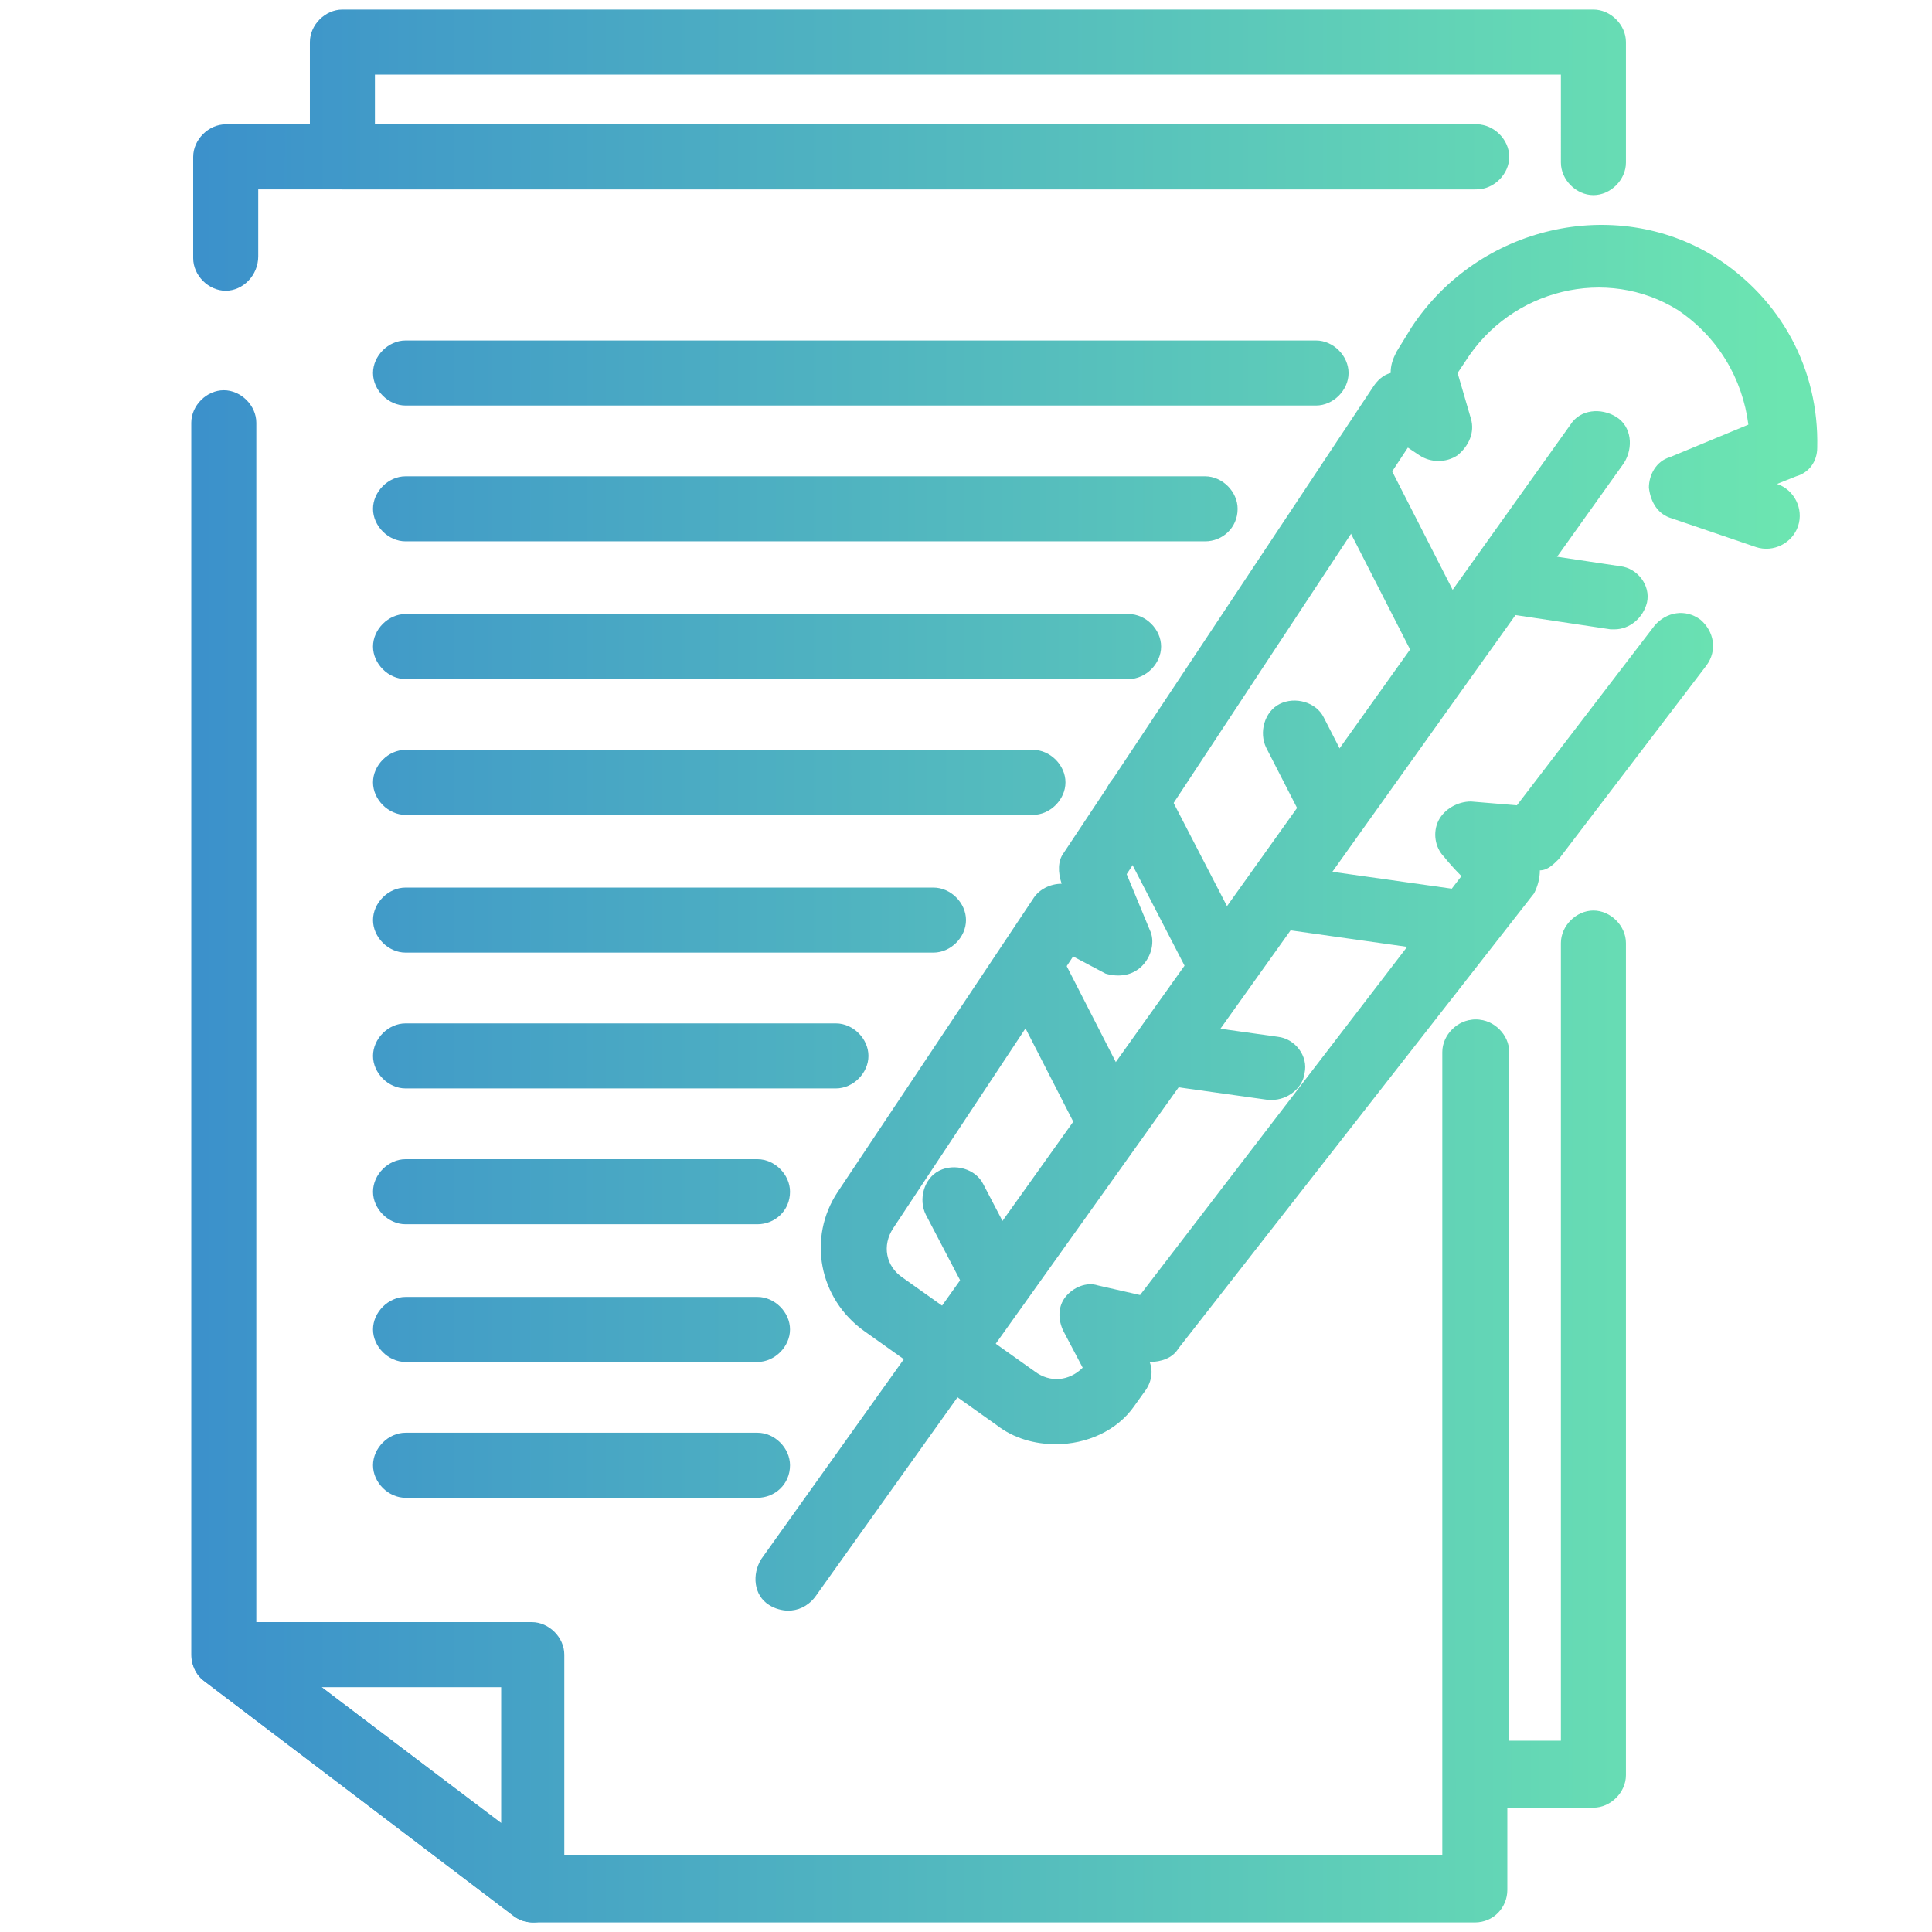
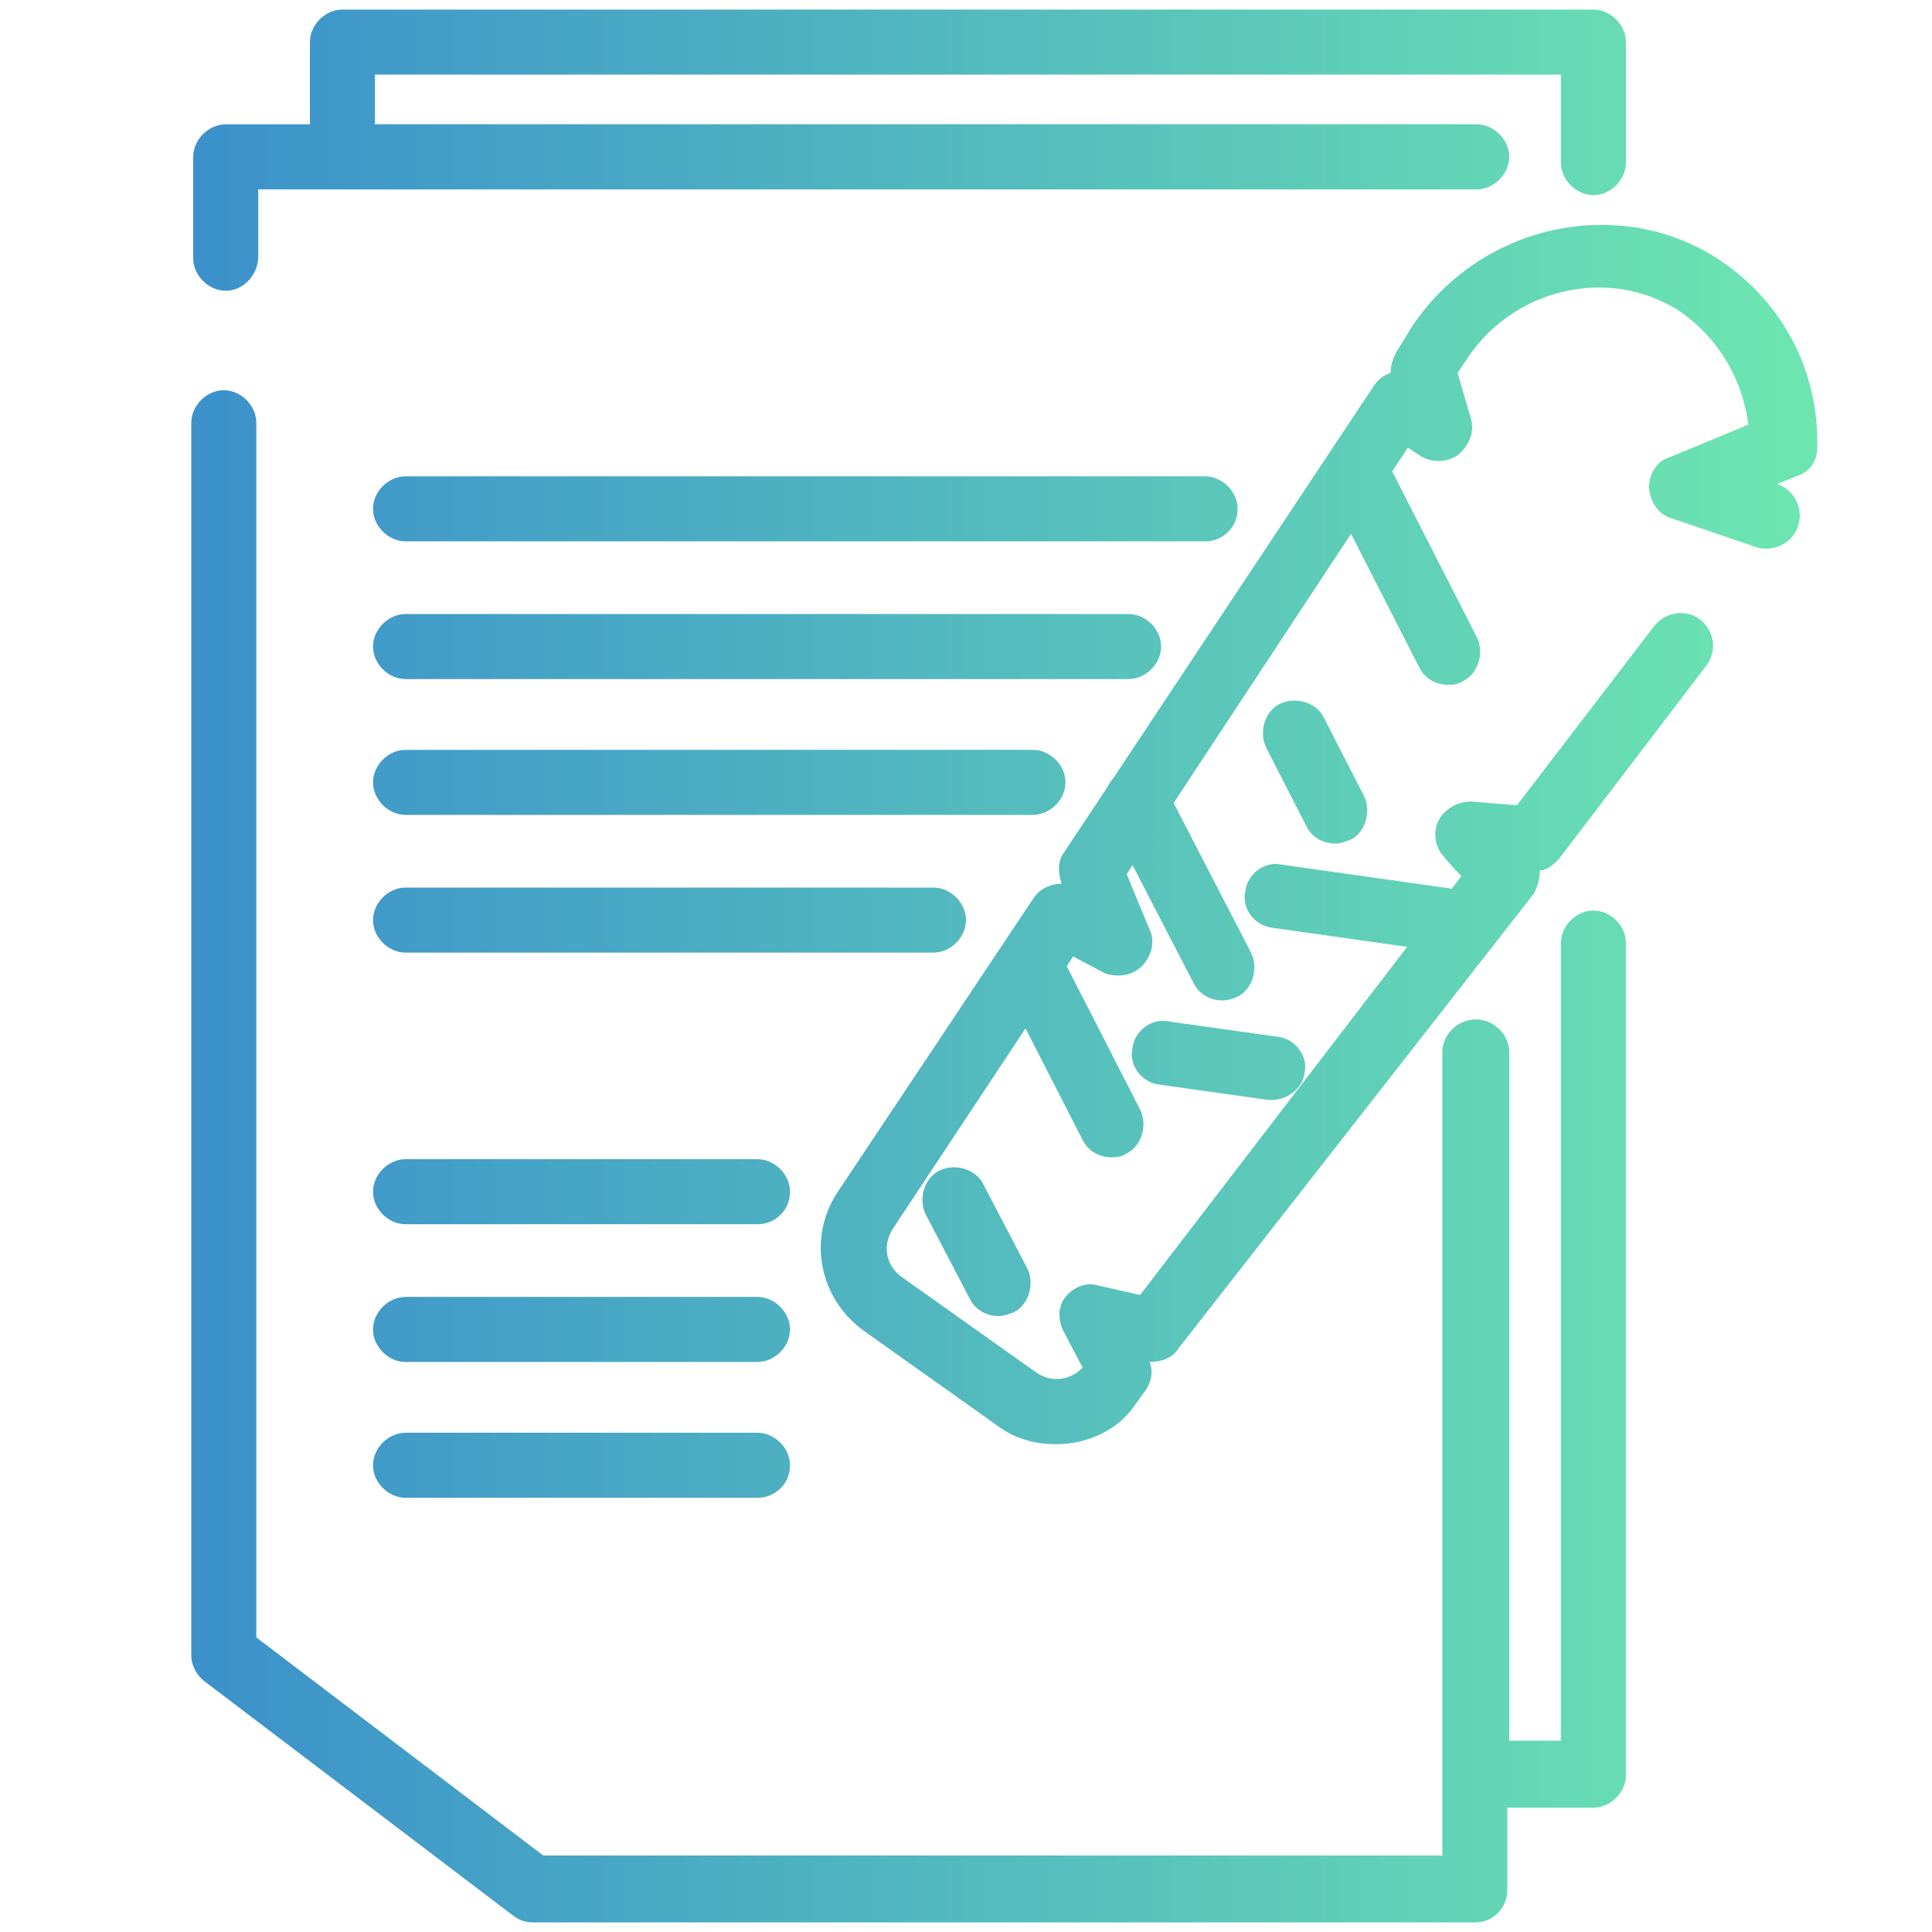
<svg xmlns="http://www.w3.org/2000/svg" id="_1" x="0px" y="0px" viewBox="0 0 101 101" style="enable-background:new 0 0 101 101;" xml:space="preserve">
  <style type="text/css"> .st0{fill:url(#SVGID_1_);} .st1{fill:url(#SVGID_00000065761946287819637340000001587261131451888805_);} .st2{fill:url(#SVGID_00000085230633695221378280000000370193904187767202_);} .st3{fill:url(#SVGID_00000018208130166921603150000000765268029266923421_);} .st4{fill:url(#SVGID_00000019666910177951501020000005900846010979617716_);} .st5{fill:url(#SVGID_00000024713257500652493310000015716560760110448287_);} .st6{fill:url(#SVGID_00000044894243920656510900000017338617835351342736_);} .st7{fill:url(#SVGID_00000071549502571342737450000012287213888810632576_);} .st8{fill:url(#SVGID_00000104692341708475668910000015461761600810413975_);} .st9{fill:url(#SVGID_00000033355508434540614530000004351183700196146086_);} .st10{fill:url(#SVGID_00000139974262574267001300000006758788478572942012_);} .st11{fill:url(#SVGID_00000010278060073098728210000014861528125016892823_);} .st12{fill:url(#SVGID_00000126293387328266033610000001893289129813903759_);} .st13{fill:url(#SVGID_00000083047934500793044330000008781148831624375705_);} .st14{fill:url(#SVGID_00000036932985848272907050000000009386235138823316_);} .st15{fill:url(#SVGID_00000065076021768902465790000002642927152703964801_);} .st16{fill:url(#SVGID_00000057144812986794097000000014265664140430055857_);} .st17{fill:url(#SVGID_00000090262826467675722430000013021966398614401426_);} .st18{fill:url(#SVGID_00000128457317040270906590000004767540177193663162_);} .st19{fill:url(#SVGID_00000117669166324021374230000012796189744059367570_);} .st20{fill:url(#SVGID_00000105424060663977770280000002538731339882509450_);} .st21{fill:url(#SVGID_00000163792699011408891770000010565485236747987604_);} .st22{fill:url(#SVGID_00000127045769905418044760000017955638928983565707_);} .st23{fill:url(#SVGID_00000097460137269751942320000010377139622729630372_);} .st24{fill:url(#SVGID_00000004538836778951306020000010403958128493979301_);} .st25{fill:url(#SVGID_00000139989871990237157020000013762624360603768756_);} .st26{fill:url(#SVGID_00000137811056057053491160000003624715667218148512_);} .st27{fill:url(#SVGID_00000014601604822398741410000007075099206524278461_);} .st28{fill:url(#SVGID_00000061431035412831547640000016477063951160952983_);} .st29{fill:url(#SVGID_00000162323387291161402670000010207123729703624883_);} .st30{fill:url(#SVGID_00000068643032127080401780000000037736314119956116_);} .st31{fill:url(#SVGID_00000031913799568974353260000017071108785030573962_);} .st32{fill:url(#SVGID_00000145742780797423573830000006371784927962969508_);} .st33{fill:url(#SVGID_00000180360837748912470750000004232870958933158306_);} .st34{fill:url(#SVGID_00000083047884334073694770000003537715095943849914_);} .st35{fill:url(#SVGID_00000134947446344566427160000002785933450504084901_);} .st36{fill:url(#SVGID_00000140014451305147459310000003560018305031034264_);} .st37{fill:url(#SVGID_00000118373660127825388190000008209176576180212119_);} .st38{fill:url(#SVGID_00000181781589977107703600000003325016881630696327_);} .st39{fill:url(#SVGID_00000137810805392138845500000010326406713797284751_);} .st40{fill:url(#SVGID_00000087412614979603283740000008788409875121420971_);} .st41{fill:url(#SVGID_00000170994990810907221010000014334192156359369384_);} .st42{fill:url(#SVGID_00000116208607400996115490000007314546076182711216_);} .st43{fill:url(#SVGID_00000085956016799763993640000010854670123206268861_);} .st44{fill:url(#SVGID_00000017505698142275066760000015470924201868245153_);} .st45{fill:url(#SVGID_00000172402723999953552900000014649390340763121281_);} .st46{fill:url(#SVGID_00000183234008964576336650000013886739541578896784_);} .st47{fill:url(#SVGID_00000130638242307013288510000013223854156999589538_);} .st48{fill:url(#SVGID_00000152969830466699855960000006140349741269666195_);} .st49{fill:url(#SVGID_00000023963810783020254190000010087529327893010599_);} .st50{fill:url(#SVGID_00000004515952355475686310000011345519373009959846_);} .st51{fill:url(#SVGID_00000020380299990655532730000009739025253602633640_);} .st52{fill:url(#SVGID_00000088836575167706082190000009922615730104590012_);} .st53{fill:url(#SVGID_00000051357216791240813020000014229319017283751103_);} .st54{fill:url(#SVGID_00000097496195524642720610000007885174102892106923_);} .st55{fill:url(#SVGID_00000155858710097948835790000004349221618081389729_);} .st56{fill:url(#SVGID_00000029728458764407472110000008823202958854312103_);} .st57{fill:url(#SVGID_00000152977204007600048280000013249746158078886074_);} .st58{fill:url(#SVGID_00000175294863964585095030000003878984484884213681_);} .st59{fill:url(#SVGID_00000005965450253886513770000010600676276975215028_);} .st60{fill:url(#SVGID_00000039855787963685835010000007292389418041834395_);} .st61{fill:url(#SVGID_00000061468984488419838420000017162261814085599635_);} .st62{fill:url(#SVGID_00000160177674879391853740000008934592447678460326_);} .st63{fill:url(#SVGID_00000146464868703065598860000003667444921320582831_);} .st64{fill:url(#SVGID_00000169539003932777608250000012382983375174707378_);} .st65{fill:url(#SVGID_00000121974618655545826940000013697676598935807631_);} .st66{fill:url(#SVGID_00000095338145803825247940000007791928059110189491_);} .st67{fill:#6CE5B1;} .st68{fill:#3687CE;} .st69{fill:url(#SVGID_00000163785922828262119480000008890193398810678958_);} .st70{fill:url(#SVGID_00000023993865612095870630000002266409940248242853_);} .st71{fill:url(#SVGID_00000094577183205225895370000015548959243172776583_);} .st72{fill:url(#SVGID_00000137835767899239115490000003571636142947362228_);} .st73{fill:url(#SVGID_00000042007700640229011980000003756513019013927855_);} .st74{fill:url(#SVGID_00000000194107107061704410000013471403225625005742_);} .st75{fill:url(#SVGID_00000070822330817833618930000008611089944425019826_);} .st76{fill:url(#SVGID_00000168108468486213444310000016410243821221057178_);} .st77{fill:url(#SVGID_00000116198684491014896410000000792107206030548667_);} .st78{fill:url(#SVGID_00000057114988113405732860000010006175915263200653_);} .st79{fill:url(#SVGID_00000005254381512187558560000009753411419543118751_);} .st80{fill:url(#SVGID_00000100355211441519656650000017340274241601466757_);} .st81{fill:url(#SVGID_00000063632823556390021650000005060178433771515816_);} .st82{fill:url(#SVGID_00000176763570307039645800000017116299287975478925_);} .st83{fill:url(#SVGID_00000121973455742969901640000013145605468010028735_);} .st84{fill:url(#SVGID_00000150788698960668877240000008918834480666956217_);} .st85{fill:url(#SVGID_00000007427321738490742400000006636319728736723865_);} .st86{fill:url(#SVGID_00000109737846303047113360000017842830211046394753_);} .st87{fill:url(#SVGID_00000180365742853201479360000008368976102791218094_);} .st88{fill:url(#SVGID_00000016795968586609096190000010833511829248893836_);} .st89{fill:url(#SVGID_00000038402365778286226990000001649230314409072050_);} .st90{fill:url(#SVGID_00000052806943421301569610000000360925842370139044_);} .st91{fill:url(#SVGID_00000155122925576956965390000003469776166250336913_);} .st92{fill:url(#SVGID_00000088131140293064367320000005416483556073451946_);} .st93{fill:url(#SVGID_00000124132721860070780020000016140606844299712640_);} .st94{fill:url(#SVGID_00000160155580847587523700000002179391545207120031_);} .st95{fill:url(#SVGID_00000174587592839804153710000006935016864185786241_);} .st96{fill:url(#SVGID_00000096767575718865686230000010612290927475959174_);} .st97{fill:url(#SVGID_00000170249935411708115340000005276251946541277358_);} .st98{fill:url(#SVGID_00000152942617229993272860000007446281922189920700_);} .st99{fill:url(#SVGID_00000047751273906851546490000001895102381782876544_);} .st100{fill:url(#SVGID_00000090277615040105042820000007512416616205793187_);} .st101{fill:url(#SVGID_00000067940949599329404340000017514323125773067408_);} .st102{fill:url(#SVGID_00000132070720737146871860000011703449754104733339_);} .st103{fill:url(#SVGID_00000067221453488715495210000002079525385076856455_);} .st104{fill:url(#SVGID_00000018948812884617566600000009812385222153975213_);} .st105{fill:url(#SVGID_00000139974115676537405990000013576935781707283350_);} .st106{fill:url(#SVGID_00000086675022145484765920000000129872089810403491_);} .st107{fill:url(#SVGID_00000145036498239987014370000009399478182316091034_);} .st108{fill:url(#SVGID_00000061458738994505367220000005581464682350962606_);} .st109{fill:url(#SVGID_00000106124238001414907910000004102090910988221587_);} .st110{fill:url(#SVGID_00000085231973836441514460000008431883251849162882_);} .st111{fill:url(#SVGID_00000176031125560731862280000012336173983343234235_);} .st112{fill:url(#SVGID_00000163072363510793710060000016181629279700887736_);} .st113{fill:url(#SVGID_00000068656219568041862900000015733756875269181351_);} .st114{fill:url(#SVGID_00000168103798540997437740000000670709040746422200_);} .st115{fill:url(#SVGID_00000049207766861729961520000016069995604829172365_);} .st116{fill:url(#SVGID_00000068664810641686172610000004012235217472751510_);} .st117{fill:url(#SVGID_00000001652674033797701080000001110055386663006652_);} .st118{fill:url(#SVGID_00000088840877109745737130000004720220871264838789_);} .st119{fill:url(#SVGID_00000124850054544703946680000002340253478820975233_);} .st120{fill:url(#SVGID_00000096746651762625123020000014698725071006190006_);} .st121{fill:url(#SVGID_00000098185753671525941520000012641617729753886108_);} .st122{fill:url(#SVGID_00000067220765497652466990000010984036812787221681_);} .st123{fill:url(#SVGID_00000072967865675683230150000006774080507246445975_);} .st124{fill:url(#SVGID_00000145766181245074734270000015788633784901875893_);} .st125{fill:url(#SVGID_00000059294502662057064980000006042238015275964339_);} .st126{fill:url(#SVGID_00000047756954922189249590000014583712507148818862_);} .st127{fill:url(#SVGID_00000132804323867378474140000000473740115172232068_);} .st128{fill:url(#SVGID_00000027571227592885539500000001547910982706267277_);} .st129{fill:url(#SVGID_00000119817752294396169690000018161164689912792496_);} .st130{fill:url(#SVGID_00000079484723264068603840000003424341115124577433_);} .st131{fill:url(#SVGID_00000054980696056954238420000014528916478034751386_);} .st132{fill:url(#SVGID_00000182514752994435115710000015928407698883999136_);} .st133{fill:url(#SVGID_00000065759245557875060200000001123656583488722092_);} .st134{fill:url(#SVGID_00000111877059981426916700000003444635645563613599_);} .st135{fill:url(#SVGID_00000101824114366576246540000003359481536740767366_);} .st136{fill:url(#SVGID_00000003791786458546172670000016234547147005788034_);} .st137{fill:url(#SVGID_00000044178586799785233530000001735052635661205182_);} </style>
  <g>
    <linearGradient id="SVGID_1_" gradientUnits="userSpaceOnUse" x1="0.567" y1="10.857" x2="93.368" y2="10.857">
      <stop offset="0" style="stop-color:#3687CE" />
      <stop offset="1" style="stop-color:#6CE5B1" />
    </linearGradient>
    <path class="st0" d="M11.8,15.2c-0.9,0-1.7-0.8-1.7-1.7V8.2c0-0.9,0.8-1.7,1.7-1.7h65.4c0.9,0,1.7,0.8,1.7,1.7 c0,0.9-0.8,1.7-1.7,1.7H13.5v3.5C13.5,14.4,12.7,15.2,11.8,15.2z" />
    <linearGradient id="SVGID_00000107577354420044977360000007238312937251501453_" gradientUnits="userSpaceOnUse" x1="0.567" y1="60.466" x2="93.368" y2="60.466">
      <stop offset="0" style="stop-color:#3687CE" />
      <stop offset="1" style="stop-color:#6CE5B1" />
    </linearGradient>
    <path style="fill:url(#SVGID_00000107577354420044977360000007238312937251501453_);" d="M77.1,100.5H27.9c-0.4,0-0.7-0.1-1-0.3 L10.7,87.9c-0.4-0.3-0.7-0.8-0.7-1.4V22.1c0-0.9,0.8-1.7,1.7-1.7c0.9,0,1.7,0.8,1.7,1.7v63.5l15,11.4h47V55c0-0.9,0.8-1.7,1.7-1.7 s1.7,0.8,1.7,1.7v43.8C78.8,99.7,78.1,100.5,77.1,100.5z" />
    <linearGradient id="SVGID_00000070091507507526313380000017498523153559580841_" gradientUnits="userSpaceOnUse" x1="0.567" y1="5.347" x2="93.368" y2="5.347">
      <stop offset="0" style="stop-color:#3687CE" />
      <stop offset="1" style="stop-color:#6CE5B1" />
    </linearGradient>
    <path style="fill:url(#SVGID_00000070091507507526313380000017498523153559580841_);" d="M83.3,10.2c-0.9,0-1.7-0.8-1.7-1.7V3.9 H19.6v2.6h57.5c0.9,0,1.7,0.8,1.7,1.7c0,0.9-0.8,1.7-1.7,1.7H17.9c-0.9,0-1.7-0.8-1.7-1.7v-6c0-0.9,0.8-1.7,1.7-1.7h65.4 c0.9,0,1.7,0.8,1.7,1.7v6.3C85,9.4,84.2,10.2,83.3,10.2z" />
    <linearGradient id="SVGID_00000006671890819332711480000004428296025259588510_" gradientUnits="userSpaceOnUse" x1="0.567" y1="71.018" x2="93.368" y2="71.018">
      <stop offset="0" style="stop-color:#3687CE" />
      <stop offset="1" style="stop-color:#6CE5B1" />
    </linearGradient>
    <path style="fill:url(#SVGID_00000006671890819332711480000004428296025259588510_);" d="M83.3,94.5h-6.1c-0.9,0-1.7-0.8-1.7-1.7 V55c0-0.9,0.8-1.7,1.7-1.7s1.7,0.8,1.7,1.7v36h2.7V49.3c0-0.9,0.8-1.7,1.7-1.7c0.9,0,1.7,0.8,1.7,1.7v43.5 C85,93.7,84.2,94.5,83.3,94.5z" />
    <linearGradient id="SVGID_00000152261676100256043730000001283398474913061530_" gradientUnits="userSpaceOnUse" x1="0.567" y1="92.662" x2="93.368" y2="92.662">
      <stop offset="0" style="stop-color:#3687CE" />
      <stop offset="1" style="stop-color:#6CE5B1" />
    </linearGradient>
-     <path style="fill:url(#SVGID_00000152261676100256043730000001283398474913061530_);" d="M27.9,100.5c-0.4,0-0.7-0.1-1-0.3 L10.7,87.9c-0.6-0.4-0.8-1.2-0.6-1.9c0.2-0.7,0.9-1.2,1.6-1.2h16.1c0.9,0,1.7,0.8,1.7,1.7v12.3c0,0.6-0.4,1.2-0.9,1.5 C28.4,100.4,28.2,100.5,27.9,100.5z M16.8,88.2l9.4,7.1v-7.1H16.8z" />
    <linearGradient id="SVGID_00000112622369632402209700000002082002318810330250_" gradientUnits="userSpaceOnUse" x1="0.567" y1="52.865" x2="93.368" y2="52.865">
      <stop offset="0" style="stop-color:#3687CE" />
      <stop offset="1" style="stop-color:#6CE5B1" />
    </linearGradient>
-     <path style="fill:url(#SVGID_00000112622369632402209700000002082002318810330250_);" d="M41.2,84.2c-0.3,0-0.7-0.1-1-0.3 c-0.8-0.5-0.9-1.6-0.4-2.4l42.3-59.3c0.5-0.8,1.6-0.9,2.4-0.4c0.8,0.5,0.9,1.6,0.4,2.4L42.6,83.5C42.2,84,41.7,84.2,41.2,84.2z" />
    <linearGradient id="SVGID_00000106829183296555030550000000382115021737227685_" gradientUnits="userSpaceOnUse" x1="0.567" y1="30.766" x2="93.368" y2="30.766">
      <stop offset="0" style="stop-color:#3687CE" />
      <stop offset="1" style="stop-color:#6CE5B1" />
    </linearGradient>
-     <path style="fill:url(#SVGID_00000106829183296555030550000000382115021737227685_);" d="M84.4,32.9c-0.1,0-0.2,0-0.2,0l-6-0.9 c-0.9-0.1-1.6-1-1.4-1.9c0.1-0.9,1-1.6,1.9-1.4l6,0.9c0.9,0.1,1.6,1,1.4,1.9C85.9,32.3,85.2,32.9,84.4,32.9z" />
    <linearGradient id="SVGID_00000002359482463070040680000003870751111159172482_" gradientUnits="userSpaceOnUse" x1="0.567" y1="47.505" x2="93.368" y2="47.505">
      <stop offset="0" style="stop-color:#3687CE" />
      <stop offset="1" style="stop-color:#6CE5B1" />
    </linearGradient>
    <path style="fill:url(#SVGID_00000002359482463070040680000003870751111159172482_);" d="M76.6,49.9c-0.1,0-0.2,0-0.2,0l-9.9-1.4 c-0.9-0.1-1.6-1-1.4-1.9c0.1-0.9,1-1.6,1.9-1.4l9.9,1.4c0.9,0.1,1.6,1,1.4,1.9C78.1,49.3,77.4,49.9,76.6,49.9z" />
    <linearGradient id="SVGID_00000147212910758398178740000004031032063505108635_" gradientUnits="userSpaceOnUse" x1="0.567" y1="55.425" x2="93.368" y2="55.425">
      <stop offset="0" style="stop-color:#3687CE" />
      <stop offset="1" style="stop-color:#6CE5B1" />
    </linearGradient>
    <path style="fill:url(#SVGID_00000147212910758398178740000004031032063505108635_);" d="M66.5,57.5c-0.1,0-0.2,0-0.2,0l-5.7-0.8 c-0.9-0.1-1.6-1-1.4-1.9c0.1-0.9,1-1.6,1.9-1.4l5.7,0.8c0.9,0.1,1.6,1,1.4,1.9C68.1,56.9,67.3,57.5,66.5,57.5z" />
    <linearGradient id="SVGID_00000034091500935911468540000016556421311536838075_" gradientUnits="userSpaceOnUse" x1="0.567" y1="29.451" x2="93.368" y2="29.451">
      <stop offset="0" style="stop-color:#3687CE" />
      <stop offset="1" style="stop-color:#6CE5B1" />
    </linearGradient>
    <path style="fill:url(#SVGID_00000034091500935911468540000016556421311536838075_);" d="M75.7,35.8c-0.6,0-1.2-0.3-1.5-0.9 l-4.8-9.4c-0.4-0.8-0.1-1.9,0.7-2.3c0.8-0.4,1.9-0.1,2.3,0.7l4.8,9.4c0.4,0.8,0.1,1.9-0.7,2.3C76.2,35.8,75.9,35.8,75.7,35.8z" />
    <linearGradient id="SVGID_00000032641963244519038520000017266689765133096104_" gradientUnits="userSpaceOnUse" x1="0.567" y1="40.338" x2="93.368" y2="40.338">
      <stop offset="0" style="stop-color:#3687CE" />
      <stop offset="1" style="stop-color:#6CE5B1" />
    </linearGradient>
    <path style="fill:url(#SVGID_00000032641963244519038520000017266689765133096104_);" d="M69.8,44.1c-0.6,0-1.2-0.3-1.5-0.9 l-2.1-4.1c-0.4-0.8-0.1-1.9,0.7-2.3c0.8-0.4,1.9-0.1,2.3,0.7l2.1,4.1c0.4,0.8,0.1,1.9-0.7,2.3C70.3,44,70.1,44.1,69.8,44.1z" />
    <linearGradient id="SVGID_00000168821772923241543010000010312075517138477503_" gradientUnits="userSpaceOnUse" x1="0.567" y1="46.22" x2="93.368" y2="46.22">
      <stop offset="0" style="stop-color:#3687CE" />
      <stop offset="1" style="stop-color:#6CE5B1" />
    </linearGradient>
    <path style="fill:url(#SVGID_00000168821772923241543010000010312075517138477503_);" d="M63.9,52.3c-0.6,0-1.2-0.3-1.5-0.9 l-4.5-8.7c-0.4-0.8-0.1-1.9,0.7-2.3c0.8-0.4,1.9-0.1,2.3,0.7l4.5,8.7c0.4,0.8,0.1,1.9-0.7,2.3C64.5,52.2,64.2,52.3,63.9,52.3z" />
    <linearGradient id="SVGID_00000070087766728980090600000000660009583744259252_" gradientUnits="userSpaceOnUse" x1="0.567" y1="54.622" x2="93.368" y2="54.622">
      <stop offset="0" style="stop-color:#3687CE" />
      <stop offset="1" style="stop-color:#6CE5B1" />
    </linearGradient>
    <path style="fill:url(#SVGID_00000070087766728980090600000000660009583744259252_);" d="M58.1,60.5c-0.6,0-1.2-0.3-1.5-0.9 l-4.3-8.4c-0.4-0.8-0.1-1.9,0.7-2.3c0.8-0.4,1.9-0.1,2.3,0.7l4.3,8.4c0.4,0.8,0.1,1.9-0.7,2.3C58.6,60.5,58.3,60.5,58.1,60.5z" />
    <linearGradient id="SVGID_00000093166878378222242040000003661392385985188237_" gradientUnits="userSpaceOnUse" x1="0.567" y1="64.859" x2="93.368" y2="64.859">
      <stop offset="0" style="stop-color:#3687CE" />
      <stop offset="1" style="stop-color:#6CE5B1" />
    </linearGradient>
    <path style="fill:url(#SVGID_00000093166878378222242040000003661392385985188237_);" d="M52.2,68.8c-0.6,0-1.2-0.3-1.5-0.9 l-2.3-4.4c-0.4-0.8-0.1-1.9,0.7-2.3c0.8-0.4,1.9-0.1,2.3,0.7l2.3,4.4c0.4,0.8,0.1,1.9-0.7,2.3C52.7,68.7,52.5,68.8,52.2,68.8z" />
    <linearGradient id="SVGID_00000019653274274467088380000008367862554625090689_" gradientUnits="userSpaceOnUse" x1="0.567" y1="43.648" x2="93.368" y2="43.648">
      <stop offset="0" style="stop-color:#3687CE" />
      <stop offset="1" style="stop-color:#6CE5B1" />
    </linearGradient>
    <path style="fill:url(#SVGID_00000019653274274467088380000008367862554625090689_);" d="M55.2,75.5c-1.1,0-2.2-0.3-3.1-1l-6.9-4.9 c-2.4-1.7-3-4.9-1.4-7.3L54,47c0.3-0.5,0.9-0.8,1.5-0.8c-0.2-0.6-0.2-1.2,0.1-1.6l16.2-24.4c0.2-0.3,0.5-0.6,0.9-0.7 c0-0.4,0.1-0.7,0.3-1.1l0.8-1.3c3.5-5.3,10.6-6.9,15.8-3.7c3.5,2.2,5.5,5.9,5.4,10c0,0.7-0.4,1.3-1.1,1.5l-1,0.4 c0.9,0.3,1.4,1.3,1.1,2.2c-0.3,0.9-1.3,1.4-2.2,1.1l-4.4-1.5c-0.7-0.2-1.1-0.8-1.2-1.6c0-0.7,0.4-1.4,1.1-1.6l4.1-1.7 c-0.3-2.4-1.6-4.6-3.7-6c-3.7-2.3-8.7-1.1-11.1,2.7l-0.4,0.6l0.7,2.4c0.2,0.7-0.1,1.4-0.7,1.9c-0.6,0.4-1.4,0.4-2,0l-0.6-0.4 L58.9,45.7l1.2,2.9c0.3,0.6,0.1,1.4-0.4,1.9c-0.5,0.5-1.2,0.6-1.9,0.4L56.1,50l-9.4,14.2c-0.6,0.9-0.4,2,0.5,2.6l6.9,4.9 c0.8,0.6,1.8,0.5,2.5-0.2l-1-1.9c-0.3-0.6-0.3-1.3,0.1-1.8c0.4-0.5,1.1-0.8,1.7-0.6l2.2,0.5l16.8-21.9c-0.6-0.6-0.9-1-0.9-1 c-0.5-0.5-0.6-1.3-0.3-1.9c0.3-0.6,1-1,1.7-1l2.4,0.2l7.2-9.4c0.6-0.7,1.6-0.9,2.4-0.3c0.7,0.6,0.9,1.6,0.3,2.4l-7.7,10.1 c-0.3,0.3-0.6,0.6-1,0.6c0,0.4-0.1,0.8-0.3,1.2L61.6,70.5c-0.3,0.5-0.9,0.7-1.5,0.7c0.2,0.5,0.1,1.1-0.3,1.6l-0.5,0.7 C58.4,74.8,56.8,75.5,55.2,75.5z" />
    <linearGradient id="SVGID_00000176732283237746198520000011820095546655926157_" gradientUnits="userSpaceOnUse" x1="0.567" y1="19.465" x2="93.368" y2="19.465">
      <stop offset="0" style="stop-color:#3687CE" />
      <stop offset="1" style="stop-color:#6CE5B1" />
    </linearGradient>
-     <path style="fill:url(#SVGID_00000176732283237746198520000011820095546655926157_);" d="M68.8,21.2H21.2c-0.9,0-1.7-0.8-1.7-1.7 c0-0.9,0.8-1.7,1.7-1.7h47.6c0.9,0,1.7,0.8,1.7,1.7C70.5,20.4,69.7,21.2,68.8,21.2z" />
    <linearGradient id="SVGID_00000027582032510816026900000013214899880541174923_" gradientUnits="userSpaceOnUse" x1="0.567" y1="26.61" x2="93.368" y2="26.61">
      <stop offset="0" style="stop-color:#3687CE" />
      <stop offset="1" style="stop-color:#6CE5B1" />
    </linearGradient>
    <path style="fill:url(#SVGID_00000027582032510816026900000013214899880541174923_);" d="M63,28.3H21.2c-0.9,0-1.7-0.8-1.7-1.7 c0-0.9,0.8-1.7,1.7-1.7H63c0.9,0,1.7,0.8,1.7,1.7C64.7,27.6,63.9,28.3,63,28.3z" />
    <linearGradient id="SVGID_00000026866621836386169950000015596452295950737828_" gradientUnits="userSpaceOnUse" x1="0.567" y1="33.756" x2="93.368" y2="33.756">
      <stop offset="0" style="stop-color:#3687CE" />
      <stop offset="1" style="stop-color:#6CE5B1" />
    </linearGradient>
    <path style="fill:url(#SVGID_00000026866621836386169950000015596452295950737828_);" d="M59,35.5H21.2c-0.9,0-1.7-0.8-1.7-1.7 c0-0.9,0.8-1.7,1.7-1.7H59c0.9,0,1.7,0.8,1.7,1.7C60.7,34.7,59.9,35.5,59,35.5z" />
    <linearGradient id="SVGID_00000044137055182600625350000015223339025338229425_" gradientUnits="userSpaceOnUse" x1="0.567" y1="40.902" x2="93.368" y2="40.902">
      <stop offset="0" style="stop-color:#3687CE" />
      <stop offset="1" style="stop-color:#6CE5B1" />
    </linearGradient>
    <path style="fill:url(#SVGID_00000044137055182600625350000015223339025338229425_);" d="M54,42.6H21.2c-0.9,0-1.7-0.8-1.7-1.7 c0-0.9,0.8-1.7,1.7-1.7H54c0.9,0,1.7,0.8,1.7,1.7C55.7,41.8,54.9,42.6,54,42.6z" />
    <linearGradient id="SVGID_00000093884525467211346940000011162987340344813975_" gradientUnits="userSpaceOnUse" x1="0.567" y1="48.048" x2="93.368" y2="48.048">
      <stop offset="0" style="stop-color:#3687CE" />
      <stop offset="1" style="stop-color:#6CE5B1" />
    </linearGradient>
    <path style="fill:url(#SVGID_00000093884525467211346940000011162987340344813975_);" d="M48.8,49.8H21.2c-0.9,0-1.7-0.8-1.7-1.7 c0-0.9,0.8-1.7,1.7-1.7h27.6c0.9,0,1.7,0.8,1.7,1.7C50.5,49,49.7,49.8,48.8,49.8z" />
    <linearGradient id="SVGID_00000067198312194079663600000002439186646487991685_" gradientUnits="userSpaceOnUse" x1="0.567" y1="55.194" x2="93.368" y2="55.194">
      <stop offset="0" style="stop-color:#3687CE" />
      <stop offset="1" style="stop-color:#6CE5B1" />
    </linearGradient>
-     <path style="fill:url(#SVGID_00000067198312194079663600000002439186646487991685_);" d="M43.7,56.9H21.2c-0.9,0-1.7-0.8-1.7-1.7 c0-0.9,0.8-1.7,1.7-1.7h22.5c0.9,0,1.7,0.8,1.7,1.7C45.4,56.1,44.6,56.9,43.7,56.9z" />
    <linearGradient id="SVGID_00000163052425259031008310000006984797480631552421_" gradientUnits="userSpaceOnUse" x1="0.567" y1="62.34" x2="93.368" y2="62.34">
      <stop offset="0" style="stop-color:#3687CE" />
      <stop offset="1" style="stop-color:#6CE5B1" />
    </linearGradient>
    <path style="fill:url(#SVGID_00000163052425259031008310000006984797480631552421_);" d="M39.6,64H21.2c-0.9,0-1.7-0.8-1.7-1.7 c0-0.9,0.8-1.7,1.7-1.7h18.4c0.9,0,1.7,0.8,1.7,1.7C41.3,63.3,40.5,64,39.6,64z" />
    <linearGradient id="SVGID_00000179604957905369696930000017761191951404579504_" gradientUnits="userSpaceOnUse" x1="0.567" y1="69.486" x2="93.368" y2="69.486">
      <stop offset="0" style="stop-color:#3687CE" />
      <stop offset="1" style="stop-color:#6CE5B1" />
    </linearGradient>
    <path style="fill:url(#SVGID_00000179604957905369696930000017761191951404579504_);" d="M39.6,71.2H21.2c-0.9,0-1.7-0.8-1.7-1.7 c0-0.9,0.8-1.7,1.7-1.7h18.4c0.9,0,1.7,0.8,1.7,1.7C41.3,70.4,40.5,71.2,39.6,71.2z" />
    <linearGradient id="SVGID_00000022534389974551113420000000719207092977474981_" gradientUnits="userSpaceOnUse" x1="0.567" y1="76.632" x2="93.368" y2="76.632">
      <stop offset="0" style="stop-color:#3687CE" />
      <stop offset="1" style="stop-color:#6CE5B1" />
    </linearGradient>
    <path style="fill:url(#SVGID_00000022534389974551113420000000719207092977474981_);" d="M39.6,78.3H21.2c-0.9,0-1.7-0.8-1.7-1.7 c0-0.9,0.8-1.7,1.7-1.7h18.4c0.9,0,1.7,0.8,1.7,1.7C41.3,77.6,40.5,78.3,39.6,78.3z" />
  </g>
</svg>